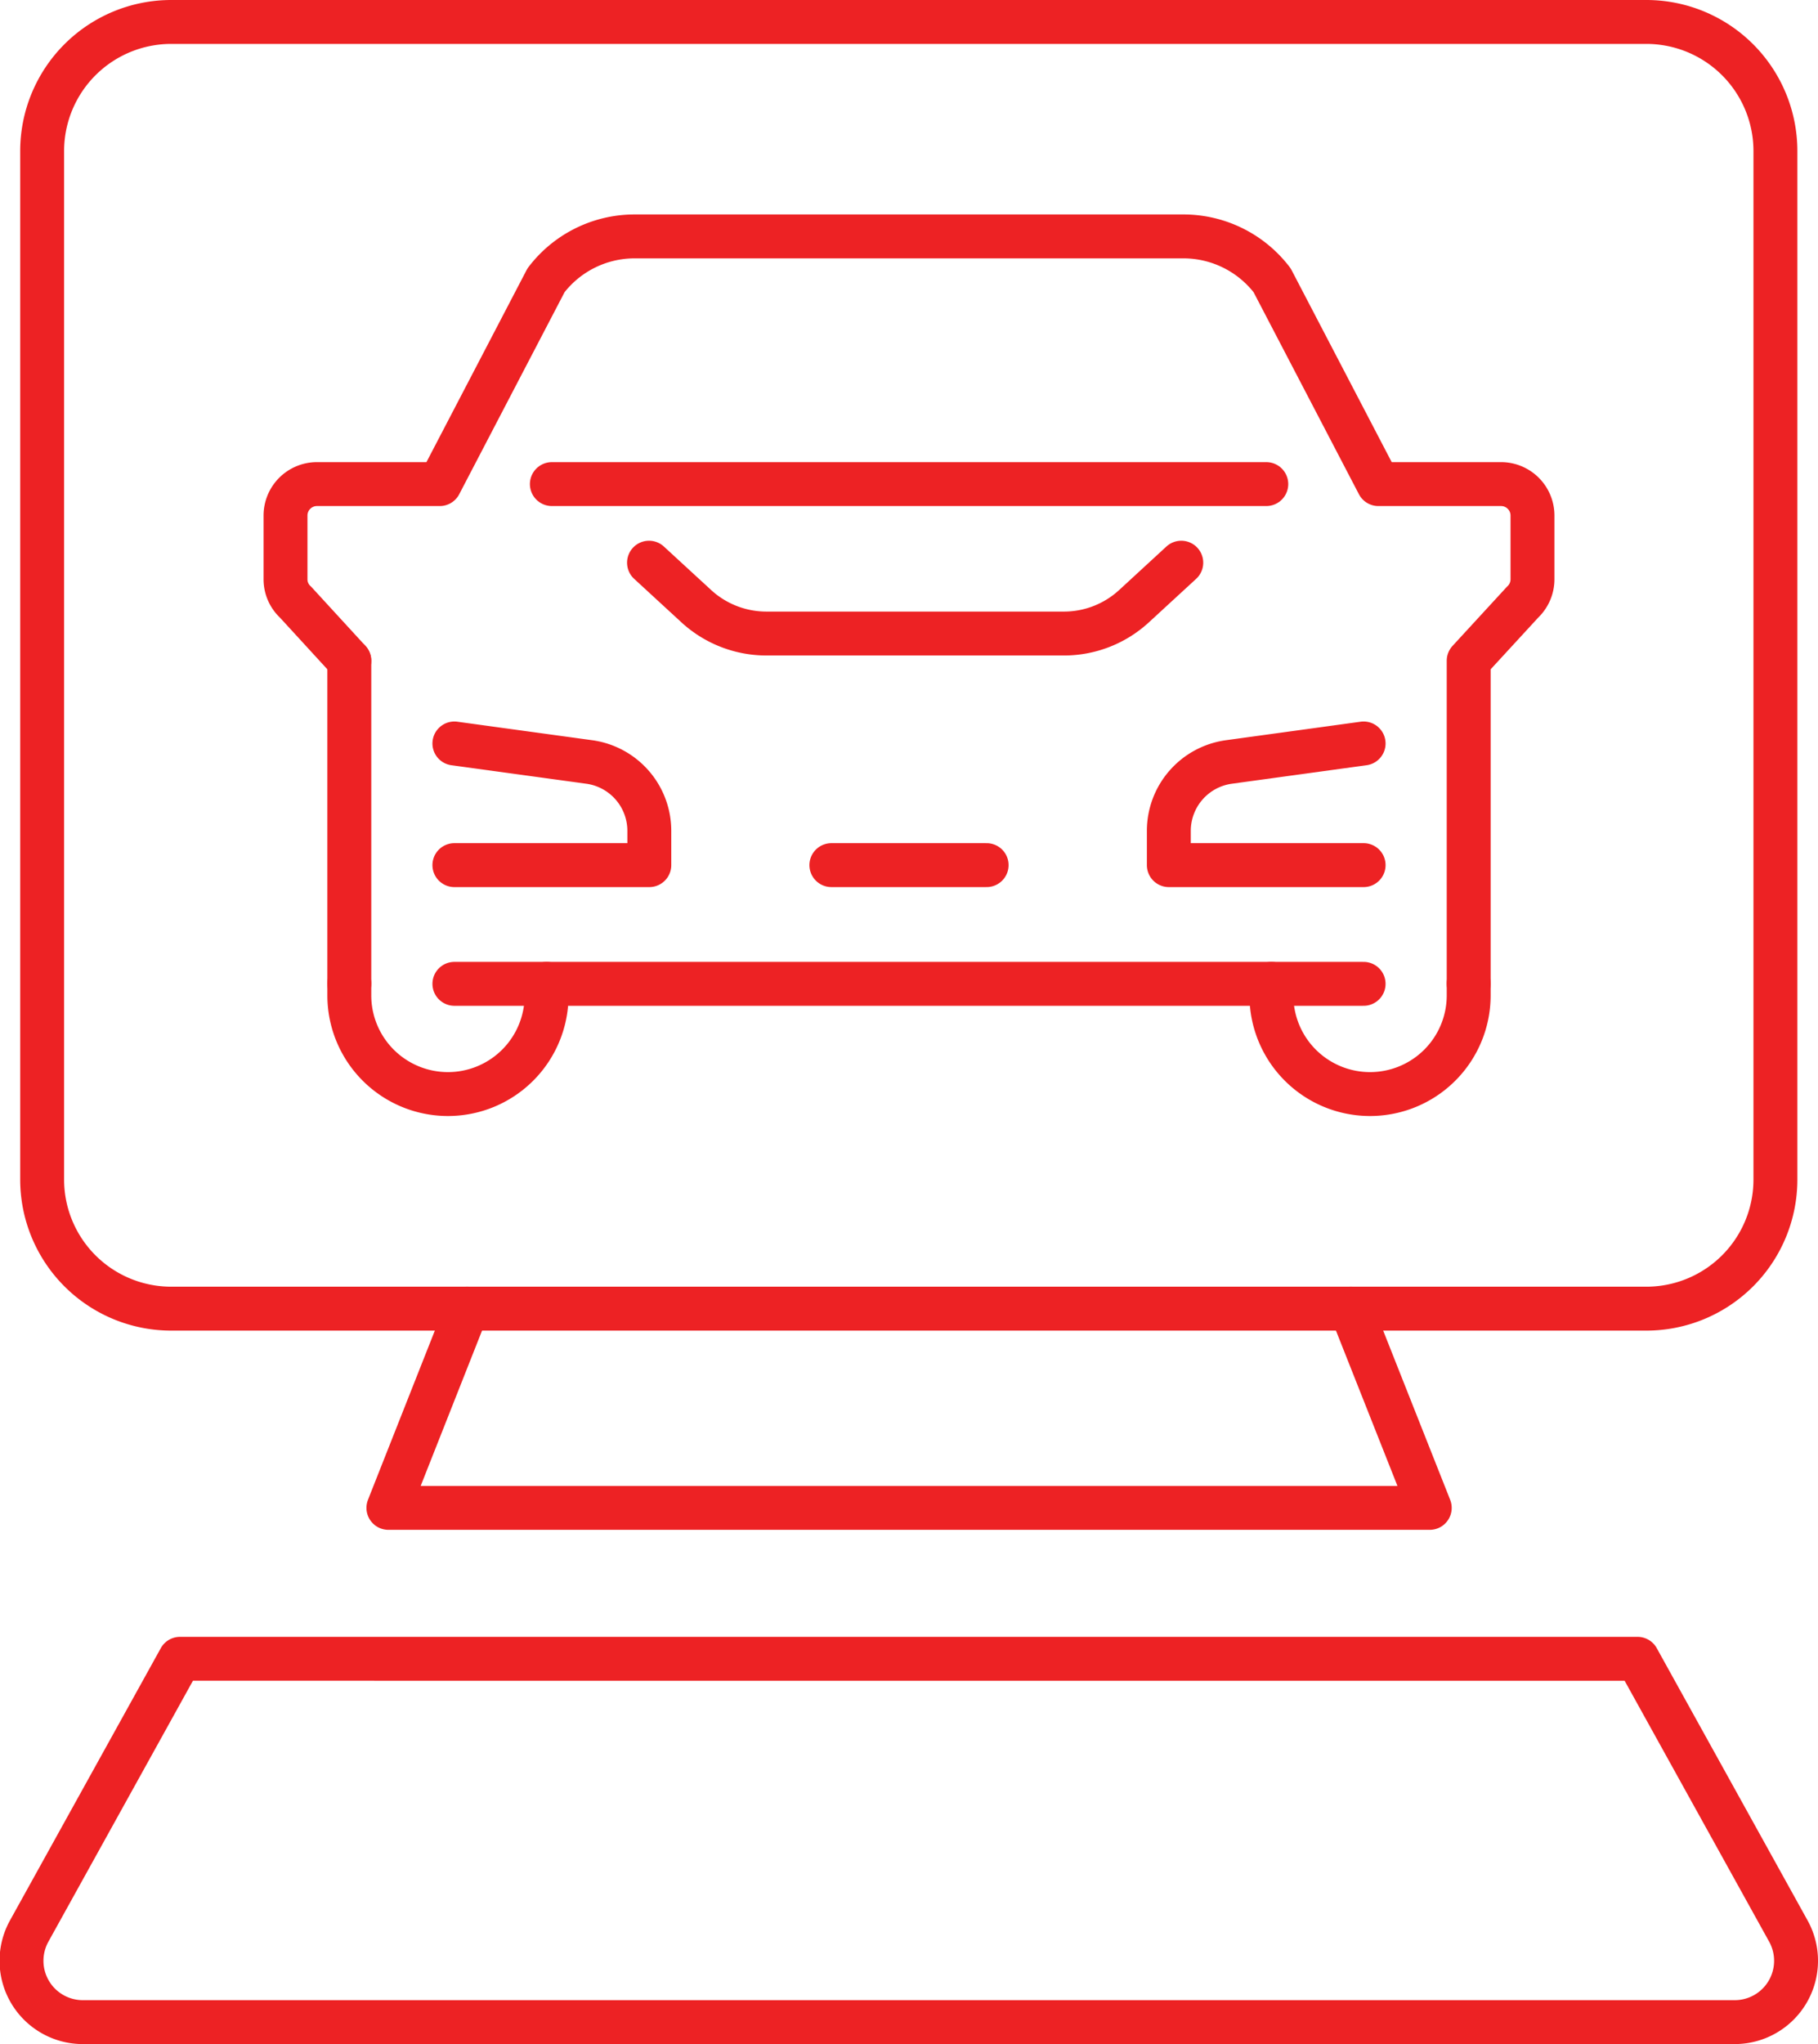
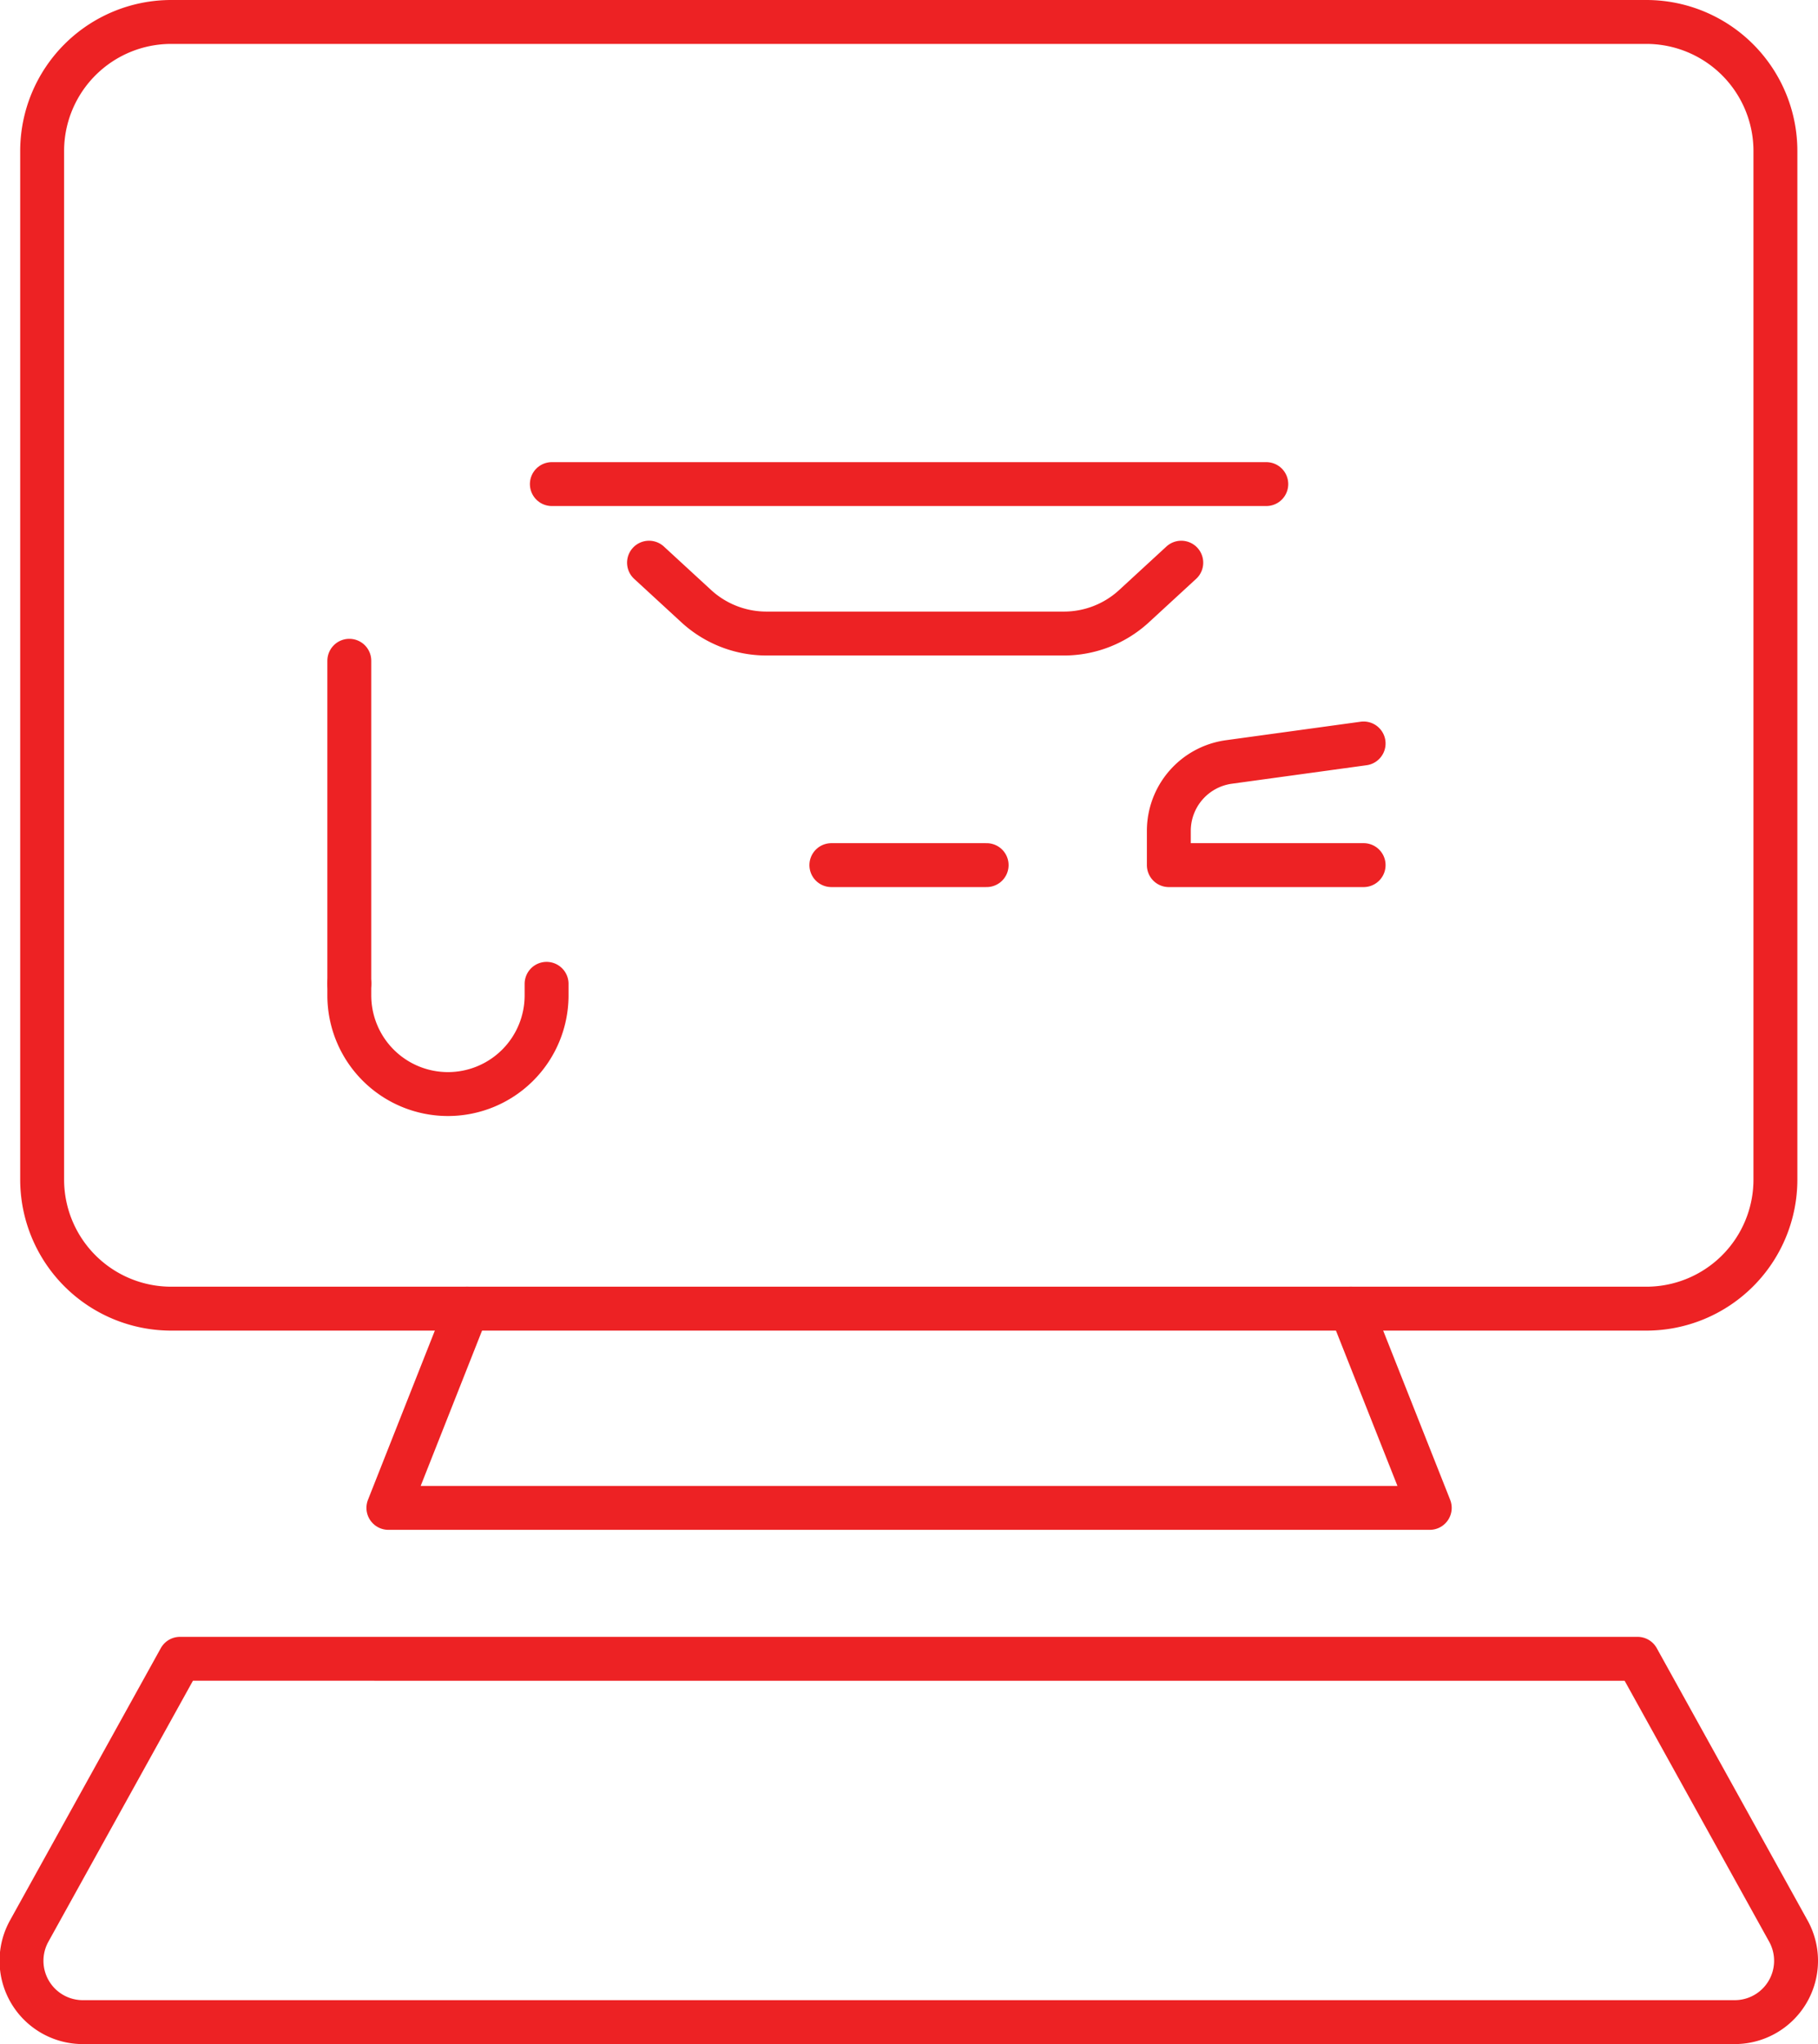
<svg xmlns="http://www.w3.org/2000/svg" viewBox="0 0 124.23 139.64">
  <defs>
    <style>.cls-1{fill:none;stroke:#ed2224;stroke-linecap:round;stroke-linejoin:round;stroke-width:3px;}</style>
  </defs>
  <g id="Layer_2" data-name="Layer 2">
    <g id="Ñëîé_1" data-name="Ñëîé 1">
      <path class="cls-1" d="M80.72,38.44l-3.26,3a7.07,7.07,0,0,1-4.75,1.84H52.36a7.09,7.09,0,0,1-4.75-1.84l-3.26-3" />
      <path class="cls-1" d="M93.18,59.1H79.87V56.76a4.75,4.75,0,0,1,4.06-4.7l9.25-1.27" />
-       <path class="cls-1" d="M31.05,50.79l9.26,1.27a4.75,4.75,0,0,1,4.06,4.7V59.1H31.05" />
      <line class="cls-1" x1="23.87" y1="45.14" x2="23.87" y2="67.21" />
-       <path class="cls-1" d="M23.87,45.14l-3.67-4a2.12,2.12,0,0,1-.69-1.57V35.22a2.15,2.15,0,0,1,2.15-2.15h8.39l7.26-13.92a7.61,7.61,0,0,1,6.07-3H80.86a7.63,7.63,0,0,1,6.07,3l7.26,13.92h8.38a2.15,2.15,0,0,1,2.15,2.15v4.35a2.15,2.15,0,0,1-.68,1.57l-3.68,4V67.21" />
-       <path class="cls-1" d="M86.88,67.21V68a6.74,6.74,0,0,0,6.74,6.74h0A6.74,6.74,0,0,0,100.36,68v-.82" />
      <path class="cls-1" d="M37.35,67.21V68a6.74,6.74,0,0,1-6.74,6.74h0A6.74,6.74,0,0,1,23.87,68v-.82" />
-       <polyline class="cls-1" points="93.18 67.21 63.43 67.21 31.05 67.21" />
      <line class="cls-1" x1="56.81" y1="59.1" x2="67.42" y2="59.1" />
      <line class="cls-1" x1="37.71" y1="33.07" x2="86.53" y2="33.07" />
      <path class="cls-1" d="M97.7,1.5h-86a8.82,8.82,0,0,0-8.82,8.82V80.58a8.82,8.82,0,0,0,8.82,8.82H112.5a8.82,8.82,0,0,0,8.82-8.82V10.32A8.82,8.82,0,0,0,112.5,1.5Z" />
      <polyline class="cls-1" points="31.92 89.4 26.54 103.01 62.12 103.01 97.7 103.01 92.31 89.4" />
      <path class="cls-1" d="M111.9,113.32l10.3,18.59a4.19,4.19,0,0,1-3.67,6.23H5.7A4.19,4.19,0,0,1,2,131.91l10.3-18.59Z" />
    </g>
  </g>
</svg>